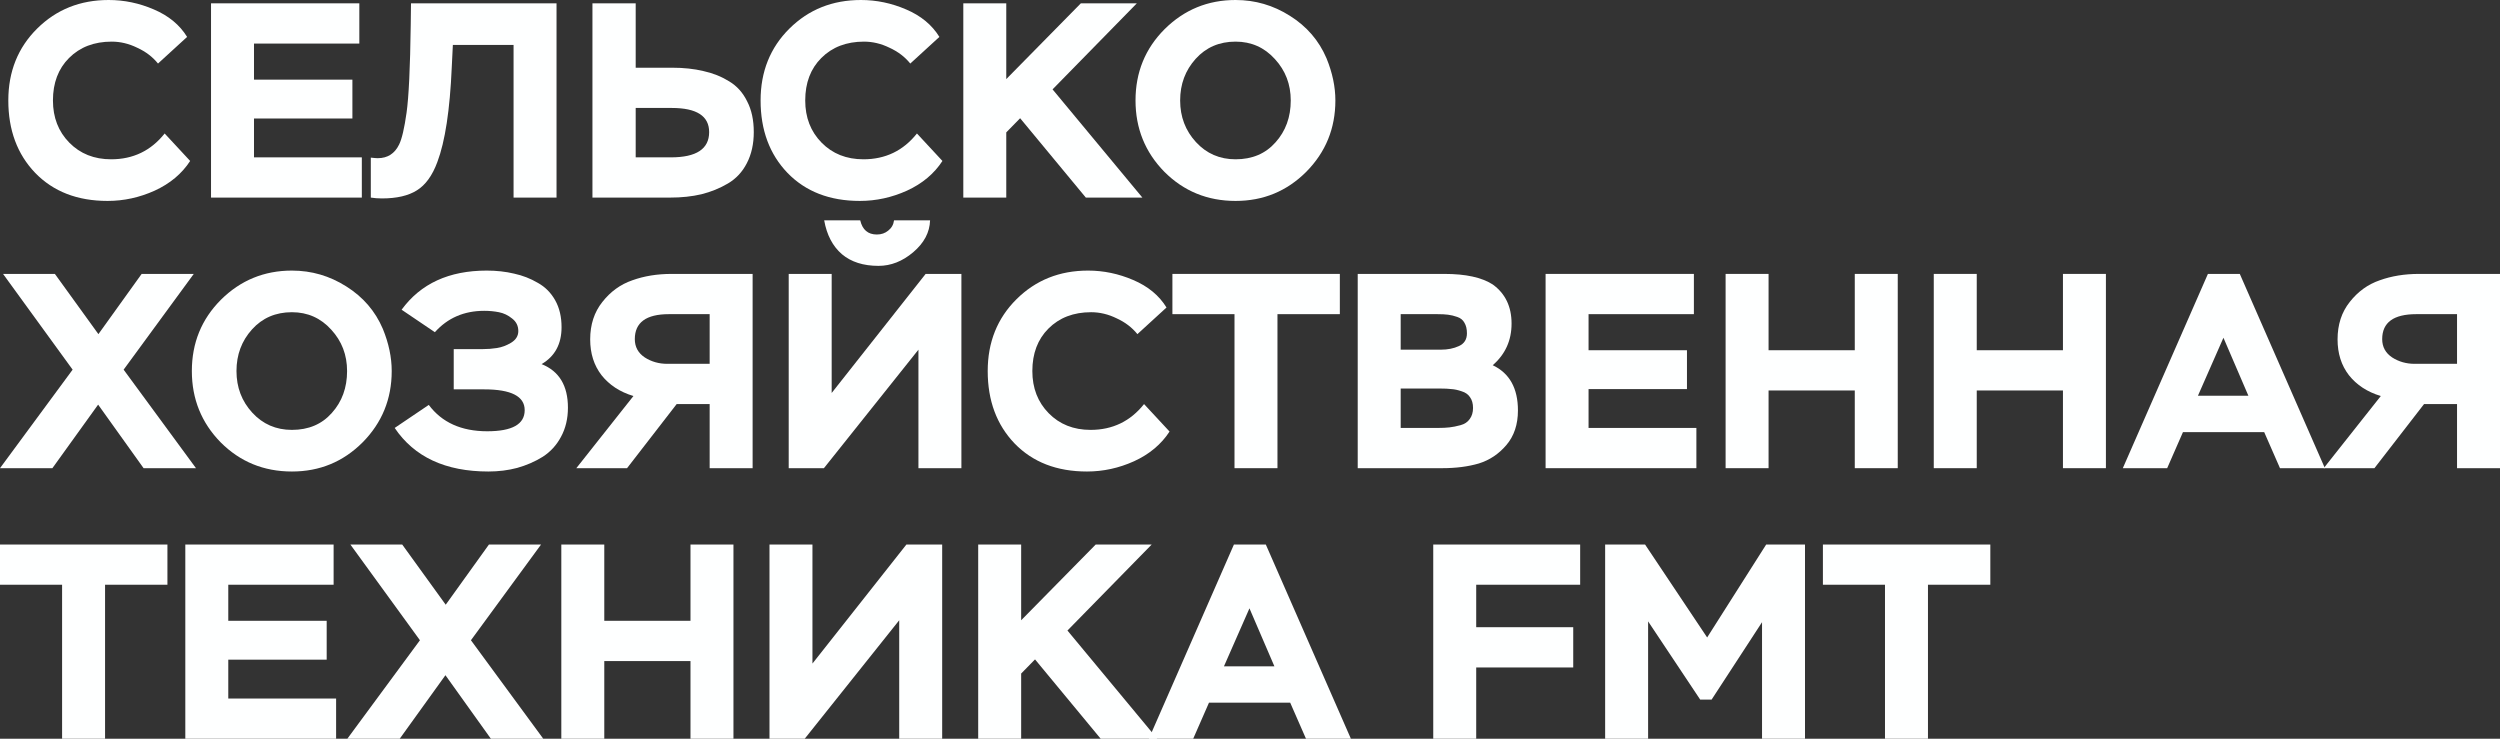
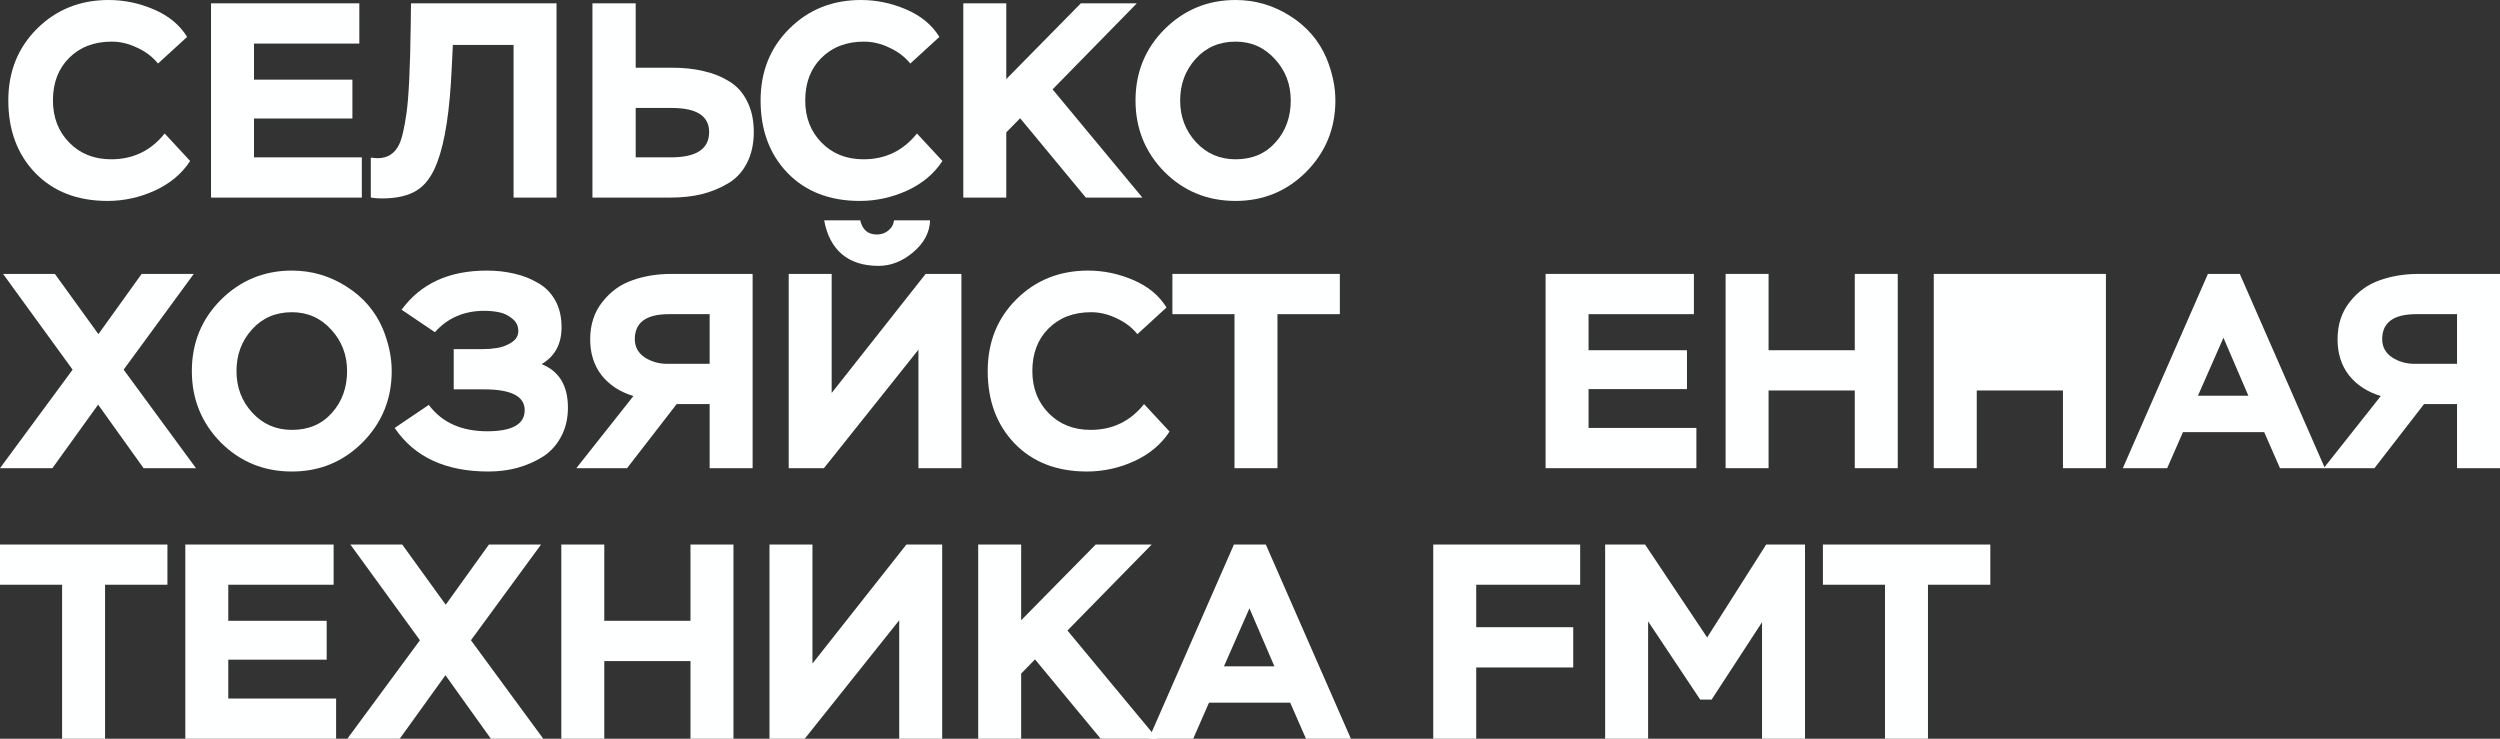
<svg xmlns="http://www.w3.org/2000/svg" width="3560" height="1052" viewBox="0 0 3560 1052" fill="none">
  <rect x="0" y="0" width="3560" height="1052" fill="#333333" stroke="none" />
  <path d="M234.47 190.087L270.785 229.211C258.943 247.39 242.101 261.485 220.26 271.497C198.681 281.245 176.313 286.119 153.155 286.119C110.261 286.119 75.92 272.814 50.131 246.204C24.605 219.595 11.842 185.213 11.842 143.059C11.842 101.959 25.526 67.841 52.894 40.705C80.262 13.568 114.209 0 154.734 0C176.839 0 198.286 4.479 219.075 13.437C240.128 22.394 255.917 35.435 266.443 52.56L224.996 90.499C217.365 81.014 207.497 73.506 195.392 67.973C183.55 62.177 171.445 59.279 159.076 59.279C134.077 59.279 113.814 67.051 98.288 82.595C83.025 97.876 75.394 118.031 75.394 143.059C75.394 167.298 83.157 187.321 98.683 203.128C114.209 218.936 134.077 226.84 158.287 226.84C189.602 226.84 214.997 214.589 234.47 190.087Z" fill="#FEFFFF" />
  <path d="M515.237 281.376H300.504V4.742H511.685V62.045H361.687V113.42H501.816V168.747H361.687V224.074H515.237V281.376Z" fill="#FEFFFF" />
  <path d="M792.502 281.376H731.318V64.021H644.872L643.293 96.032C640.662 156.628 633.82 201.548 622.767 230.792C615.662 250.025 605.926 263.461 593.557 271.101C581.452 278.742 564.874 282.562 543.821 282.562C538.295 282.562 533.032 282.167 528.032 281.376V224.469C532.769 224.996 536.058 225.259 537.9 225.259C551.848 225.259 561.979 218.804 568.295 205.895C572.242 197.991 575.795 182.842 578.952 160.448C582.11 137.79 584.084 96.295 584.873 35.962L585.268 4.742H792.502V281.376Z" fill="#FEFFFF" />
  <path d="M956.537 153.73H905.222V224.074H955.353C991.668 224.074 1009.83 212.086 1009.83 188.111C1009.83 165.19 992.062 153.73 956.537 153.73ZM843.644 4.742H905.222V96.427H957.326C973.642 96.427 988.378 98.007 1001.54 101.169C1014.96 104.067 1027.19 108.941 1038.25 115.791C1049.3 122.378 1057.85 131.862 1063.9 144.245C1070.22 156.364 1073.38 170.986 1073.38 188.111C1073.38 204.973 1070.09 219.727 1063.51 232.373C1057.19 244.755 1048.25 254.372 1036.67 261.222C1025.09 268.072 1012.46 273.209 998.773 276.634C985.352 279.796 970.484 281.376 954.168 281.376H843.644V4.742Z" fill="#FEFFFF" />
  <path d="M1305.72 190.087L1342.03 229.211C1330.19 247.39 1313.35 261.485 1291.51 271.497C1269.93 281.245 1247.56 286.119 1224.4 286.119C1181.51 286.119 1147.17 272.814 1121.38 246.204C1095.85 219.595 1083.09 185.213 1083.09 143.059C1083.09 101.959 1096.77 67.841 1124.14 40.705C1151.51 13.568 1185.45 0 1225.98 0C1248.09 0 1269.53 4.479 1290.32 13.437C1311.37 22.394 1327.16 35.435 1337.69 52.56L1296.24 90.499C1288.61 81.014 1278.74 73.506 1266.64 67.973C1254.8 62.177 1242.69 59.279 1230.32 59.279C1205.32 59.279 1185.06 67.051 1169.53 82.595C1154.27 97.876 1146.64 118.031 1146.64 143.059C1146.64 167.298 1154.4 187.321 1169.93 203.128C1185.45 218.936 1205.32 226.84 1229.53 226.84C1260.85 226.84 1286.24 214.589 1305.72 190.087Z" fill="#FEFFFF" />
  <path d="M1432.93 281.376H1371.75V4.742H1432.93V112.63L1539.12 4.742H1618.85L1498.85 127.252L1626.75 281.376H1546.22L1452.67 168.352L1432.93 188.506V281.376Z" fill="#FEFFFF" />
  <path d="M1616.98 143.059C1616.98 103.013 1630.79 69.159 1658.42 41.495C1686.32 13.832 1720 0 1759.47 0C1787.37 0 1813.16 7.509 1836.84 22.526C1860.79 37.543 1878.16 57.698 1888.95 82.99C1897.37 103.54 1901.58 123.563 1901.58 143.059C1901.58 182.842 1887.76 216.697 1860.13 244.624C1832.5 272.287 1798.95 286.119 1759.47 286.119C1719.47 286.119 1685.66 272.287 1658.03 244.624C1630.66 216.697 1616.98 182.842 1616.98 143.059ZM1702.63 83.781C1687.9 100.115 1680.53 119.875 1680.53 143.059C1680.53 166.244 1688.03 186.003 1703.03 202.338C1718.03 218.673 1736.84 226.84 1759.47 226.84C1783.16 226.84 1802.1 218.804 1816.32 202.733C1830.79 186.662 1838.03 166.771 1838.03 143.059C1838.03 120.138 1830.53 100.51 1815.53 84.176C1800.53 67.578 1781.84 59.279 1759.47 59.279C1736.32 59.279 1717.37 67.446 1702.63 83.781Z" fill="#FEFFFF" />
  <path d="M201.707 390.054H275.917L176.05 526.395L279.074 666.688H204.47L139.735 576.189L74.604 666.688H0L103.419 526.395L4.342 390.054H78.157L140.129 475.811L201.707 390.054Z" fill="#FEFFFF" />
  <path d="M273.197 528.371C273.197 488.325 287.012 454.47 314.643 426.807C342.538 399.143 376.221 385.312 415.694 385.312C443.589 385.312 469.378 392.82 493.061 407.838C517.008 422.855 534.377 443.01 545.166 468.302C553.587 488.852 557.797 508.875 557.797 528.371C557.797 568.154 543.982 602.008 516.351 629.935C488.719 657.599 455.167 671.431 415.694 671.431C375.695 671.431 341.88 657.599 314.249 629.935C286.881 602.008 273.197 568.154 273.197 528.371ZM358.853 469.092C344.117 485.427 336.748 505.187 336.748 528.371C336.748 551.556 344.248 571.315 359.248 587.65C374.248 603.984 393.063 612.152 415.694 612.152C439.378 612.152 458.325 604.116 472.536 588.045C487.009 571.974 494.246 552.083 494.246 528.371C494.246 505.45 486.746 485.822 471.746 469.488C456.746 452.89 438.062 444.59 415.694 444.59C392.537 444.59 373.59 452.758 358.853 469.092Z" fill="#FEFFFF" />
  <path d="M695.447 671.431C634.396 671.431 589.923 650.749 562.028 609.385L610.58 576.585C629.264 601.613 657.027 614.128 693.868 614.128C729.394 614.128 747.157 604.116 747.157 584.093C747.157 564.334 727.947 554.454 689.526 554.454H646.106V497.151H687.158C694.263 497.151 701.105 496.624 707.684 495.57C714.526 494.516 721.236 492.013 727.815 488.062C734.657 483.846 738.078 478.314 738.078 471.464C738.078 464.087 735.183 458.159 729.394 453.68C723.605 448.938 717.289 445.908 710.447 444.59C703.868 443.273 696.895 442.615 689.526 442.615C660.842 442.615 637.422 452.758 619.264 473.044L571.897 441.034C599.001 403.886 639.395 385.312 693.079 385.312C707.026 385.312 720.052 386.761 732.157 389.659C744.262 392.293 755.446 396.641 765.709 402.7C776.235 408.496 784.525 416.795 790.577 427.597C796.63 438.399 799.656 451.177 799.656 465.931C799.656 489.906 790.183 507.426 771.236 518.491C796.235 528.503 808.735 549.185 808.735 580.536C808.735 596.081 805.445 609.912 798.867 622.032C792.551 633.887 783.867 643.372 772.814 650.485C761.762 657.335 749.657 662.605 736.499 666.293C723.605 669.718 709.921 671.431 695.447 671.431Z" fill="#FEFFFF" />
  <path d="M1071.73 666.688H1010.55V575.399H963.577L892.92 666.688H820.685L901.999 563.938C882.789 558.142 867.658 548.262 856.605 534.299C845.816 520.336 840.421 503.342 840.421 483.319C840.421 462.242 846.211 444.459 857.789 429.968C869.368 415.215 883.578 404.94 900.42 399.143C917.262 393.084 935.814 390.054 956.077 390.054H1071.73V666.688ZM950.156 518.096H1010.55V447.357H952.525C920.157 447.357 903.973 459.213 903.973 482.924C903.973 493.989 908.71 502.684 918.183 509.007C927.657 515.066 938.314 518.096 950.156 518.096Z" fill="#FEFFFF" />
  <path d="M1307.85 497.941L1173.25 666.688H1123.12V390.054H1184.3V559.591L1318.11 390.054H1369.03V666.688H1307.85V497.941ZM1173.64 313.782H1224.96C1228.11 327.219 1236.01 333.937 1248.64 333.937C1254.96 333.937 1260.35 332.093 1264.82 328.404C1269.56 324.716 1272.32 319.842 1273.11 313.782H1324.43C1323.9 330.907 1315.88 346.056 1300.35 359.229C1285.09 372.139 1268.64 378.594 1251.01 378.594C1229.43 378.594 1212.06 373.061 1198.9 361.995C1185.75 350.667 1177.33 334.596 1173.64 313.782Z" fill="#FEFFFF" />
  <path d="M1629.13 575.399L1665.45 614.523C1653.61 632.702 1636.76 646.797 1614.92 656.808C1593.34 666.557 1570.98 671.431 1547.82 671.431C1504.92 671.431 1470.58 658.126 1444.79 631.516C1419.27 604.907 1406.5 570.525 1406.5 528.371C1406.5 487.271 1420.19 453.153 1447.56 426.017C1474.92 398.88 1508.87 385.312 1549.4 385.312C1571.5 385.312 1592.95 389.791 1613.74 398.748C1634.79 407.706 1650.58 420.747 1661.11 437.872L1619.66 475.811C1612.03 466.326 1602.16 458.817 1590.05 453.285C1578.21 447.489 1566.11 444.59 1553.74 444.59C1528.74 444.59 1508.48 452.363 1492.95 467.907C1477.69 483.188 1470.06 503.342 1470.06 528.371C1470.06 552.61 1477.82 572.633 1493.35 588.44C1508.87 604.248 1528.74 612.152 1552.95 612.152C1584.27 612.152 1609.66 599.901 1629.13 575.399Z" fill="#FEFFFF" />
  <path d="M1757.93 447.357H1669.51V390.054H1907.93V447.357H1819.11V666.688H1757.93V447.357Z" fill="#FEFFFF" />
-   <path d="M2053.79 666.688H1933.39V390.054H2056.94C2087.21 390.054 2110.1 395.06 2125.63 405.071C2143.52 417.981 2152.47 436.555 2152.47 460.793C2152.47 484.768 2143.52 504.528 2125.63 520.072C2149.57 531.401 2161.55 552.873 2161.55 584.488C2161.55 604.511 2156.02 620.978 2144.97 633.887C2134.18 646.533 2121.15 655.228 2105.89 659.97C2090.63 664.449 2073.26 666.688 2053.79 666.688ZM2050.63 553.268H1994.58V609.385H2047.47C2054.05 609.385 2059.57 609.122 2064.05 608.595C2068.79 608.068 2074.05 607.014 2079.84 605.434C2085.63 603.853 2089.97 600.955 2092.86 596.739C2096.02 592.524 2097.6 587.255 2097.6 580.932C2097.6 574.609 2096.15 569.471 2093.26 565.519C2090.63 561.567 2086.68 558.801 2081.42 557.22C2076.15 555.376 2071.29 554.322 2066.81 554.059C2062.6 553.532 2057.21 553.268 2050.63 553.268ZM2046.68 447.357H1994.58V497.941H2051.81C2061.55 497.941 2070.1 496.229 2077.47 492.804C2085.1 489.379 2088.92 483.319 2088.92 474.625C2088.92 468.565 2087.73 463.56 2085.36 459.608C2083.26 455.656 2079.84 452.89 2075.1 451.309C2070.63 449.728 2066.29 448.674 2062.07 448.147C2058.13 447.62 2053 447.357 2046.68 447.357Z" fill="#FEFFFF" />
  <path d="M2415.65 666.688H2200.92V390.054H2412.1V447.357H2262.1V498.732H2402.23V554.059H2262.1V609.385H2415.65V666.688Z" fill="#FEFFFF" />
  <path d="M2702.39 666.688H2641.2V556.035H2518.44V666.688H2457.26V390.054H2518.44V498.732H2641.2V390.054H2702.39V666.688Z" fill="#FEFFFF" />
-   <path d="M2998.82 666.688H2937.64V556.035H2814.88V666.688H2753.69V390.054H2814.88V498.732H2937.64V390.054H2998.82V666.688Z" fill="#FEFFFF" />
+   <path d="M2998.82 666.688H2937.64V556.035H2814.88V666.688H2753.69V390.054H2814.88H2937.64V390.054H2998.82V666.688Z" fill="#FEFFFF" />
  <path d="M3086.05 666.688H3022.89L3144.07 390.054H3189.47L3310.65 666.688H3246.7L3224.2 615.313H3108.55L3086.05 666.688ZM3201.7 563.543L3166.18 480.948L3129.86 563.543H3201.7Z" fill="#FEFFFF" />
  <path d="M3560 666.688H3498.82V575.399H3451.84L3381.19 666.688H3308.95L3390.27 563.938C3371.06 558.142 3355.92 548.262 3344.87 534.299C3334.08 520.336 3328.69 503.342 3328.69 483.319C3328.69 462.242 3334.48 444.459 3346.06 429.968C3357.64 415.215 3371.84 404.94 3388.69 399.143C3405.53 393.084 3424.08 390.054 3444.34 390.054H3560V666.688ZM3438.42 518.096H3498.82V447.357H3440.79C3408.42 447.357 3392.24 459.213 3392.24 482.924C3392.24 493.989 3396.98 502.684 3406.45 509.007C3415.92 515.066 3426.58 518.096 3438.42 518.096Z" fill="#FEFFFF" />
  <path d="M88.42 832.669H0V775.366H238.417V832.669H149.603V1052H88.42V832.669Z" fill="#FEFFFF" />
  <path d="M478.617 1052H263.883V775.366H475.064V832.669H325.067V884.044H465.196V939.37H325.067V994.697H478.617V1052Z" fill="#FEFFFF" />
  <path d="M696.277 775.366H770.486L670.619 911.707L773.644 1052H699.04L634.304 961.501L569.174 1052H494.569L597.989 911.707L498.912 775.366H572.726L634.699 861.122L696.277 775.366Z" fill="#FEFFFF" />
  <path d="M1044.44 1052H983.258V941.346H860.497V1052H799.314V775.366H860.497V884.044H983.258V775.366H1044.44V1052Z" fill="#FEFFFF" />
  <path d="M1280.48 883.253L1145.88 1052H1095.75V775.366H1156.93V944.903L1290.74 775.366H1341.66V1052H1280.48V883.253Z" fill="#FEFFFF" />
  <path d="M1454.13 1052H1392.95V775.366H1454.13V883.253L1560.32 775.366H1640.05L1520.05 897.875L1647.95 1052H1567.42L1473.87 938.975L1454.13 959.13V1052Z" fill="#FEFFFF" />
  <path d="M1699.09 1052H1635.94L1757.12 775.366H1802.51L1923.69 1052H1859.75L1837.25 1000.63H1721.59L1699.09 1052ZM1814.75 948.855L1779.22 866.26L1742.91 948.855H1814.75Z" fill="#FEFFFF" />
  <path d="M2102.12 1052H2040.94V775.366H2250.15V832.669H2102.12V893.133H2240.28V950.436H2102.12V1052Z" fill="#FEFFFF" />
  <path d="M2346.9 1052H2285.72V775.366H2342.56L2430.98 907.755L2515.06 775.366H2570.32V1052H2509.14V886.02L2437.3 996.278H2421.11L2346.9 884.834V1052Z" fill="#FEFFFF" />
  <path d="M2684.23 832.669H2595.82V775.366H2834.23V832.669H2745.42V1052H2684.23V832.669Z" fill="#FEFFFF" />
</svg>